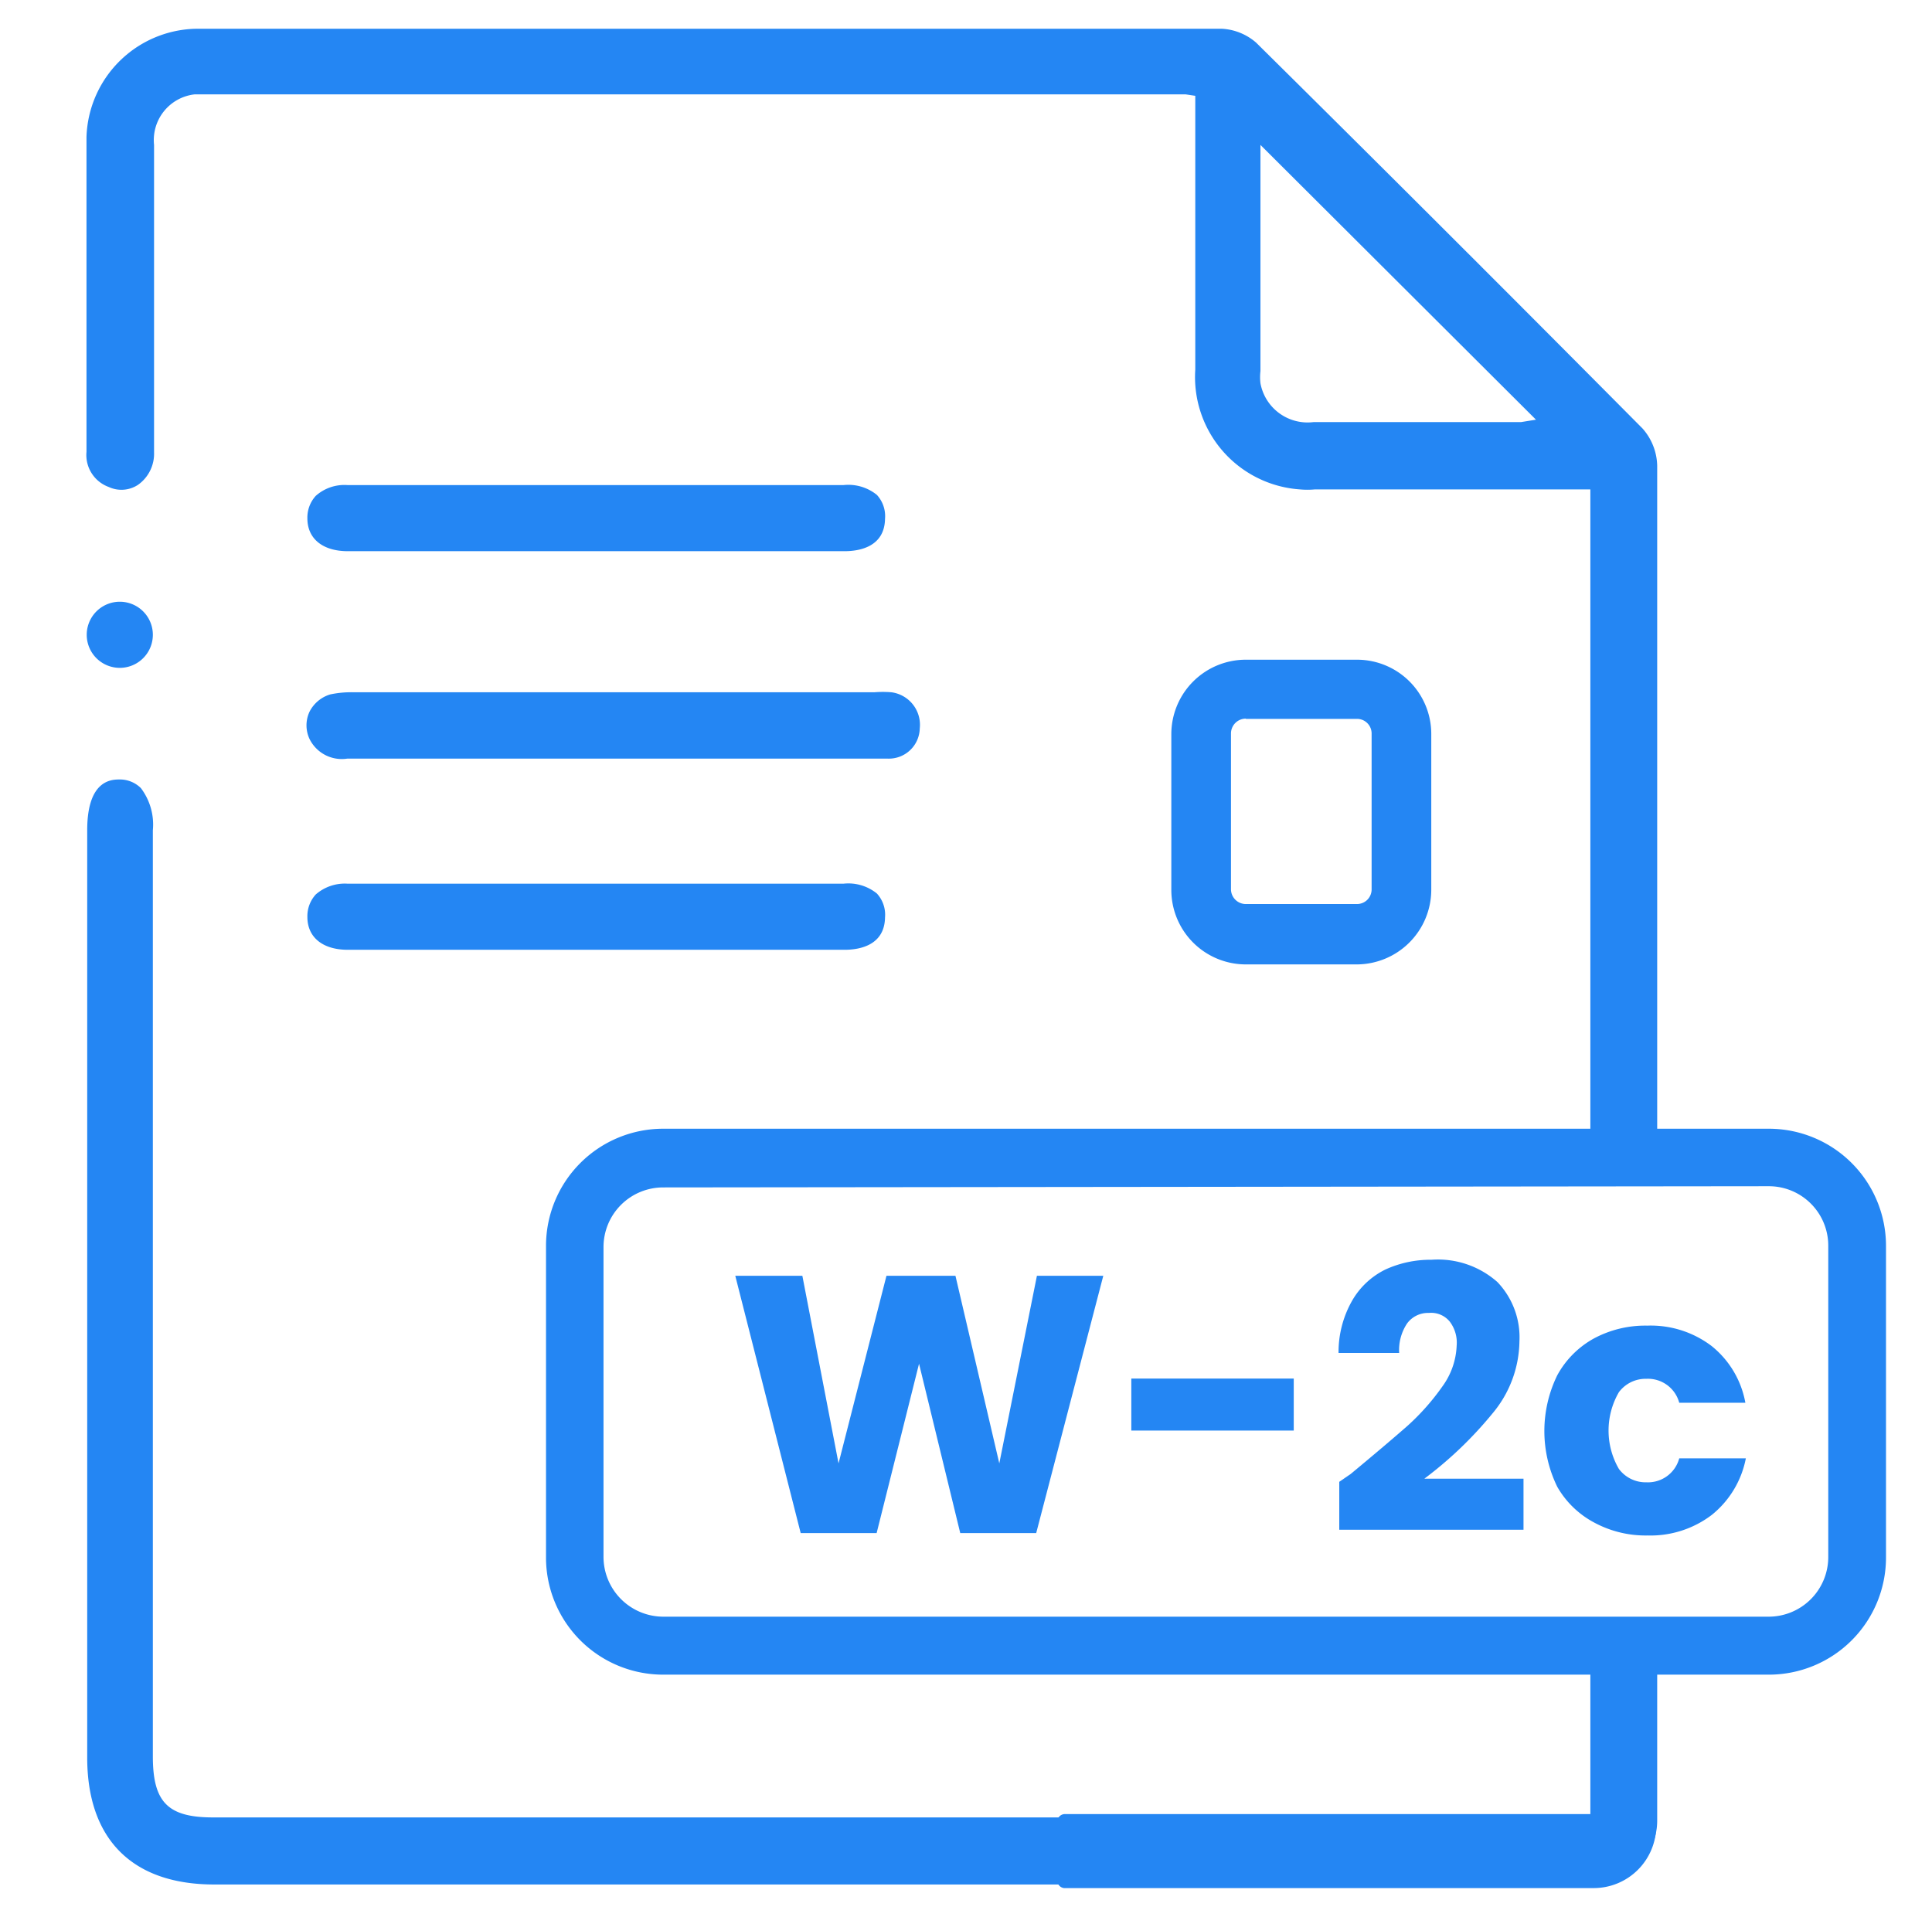
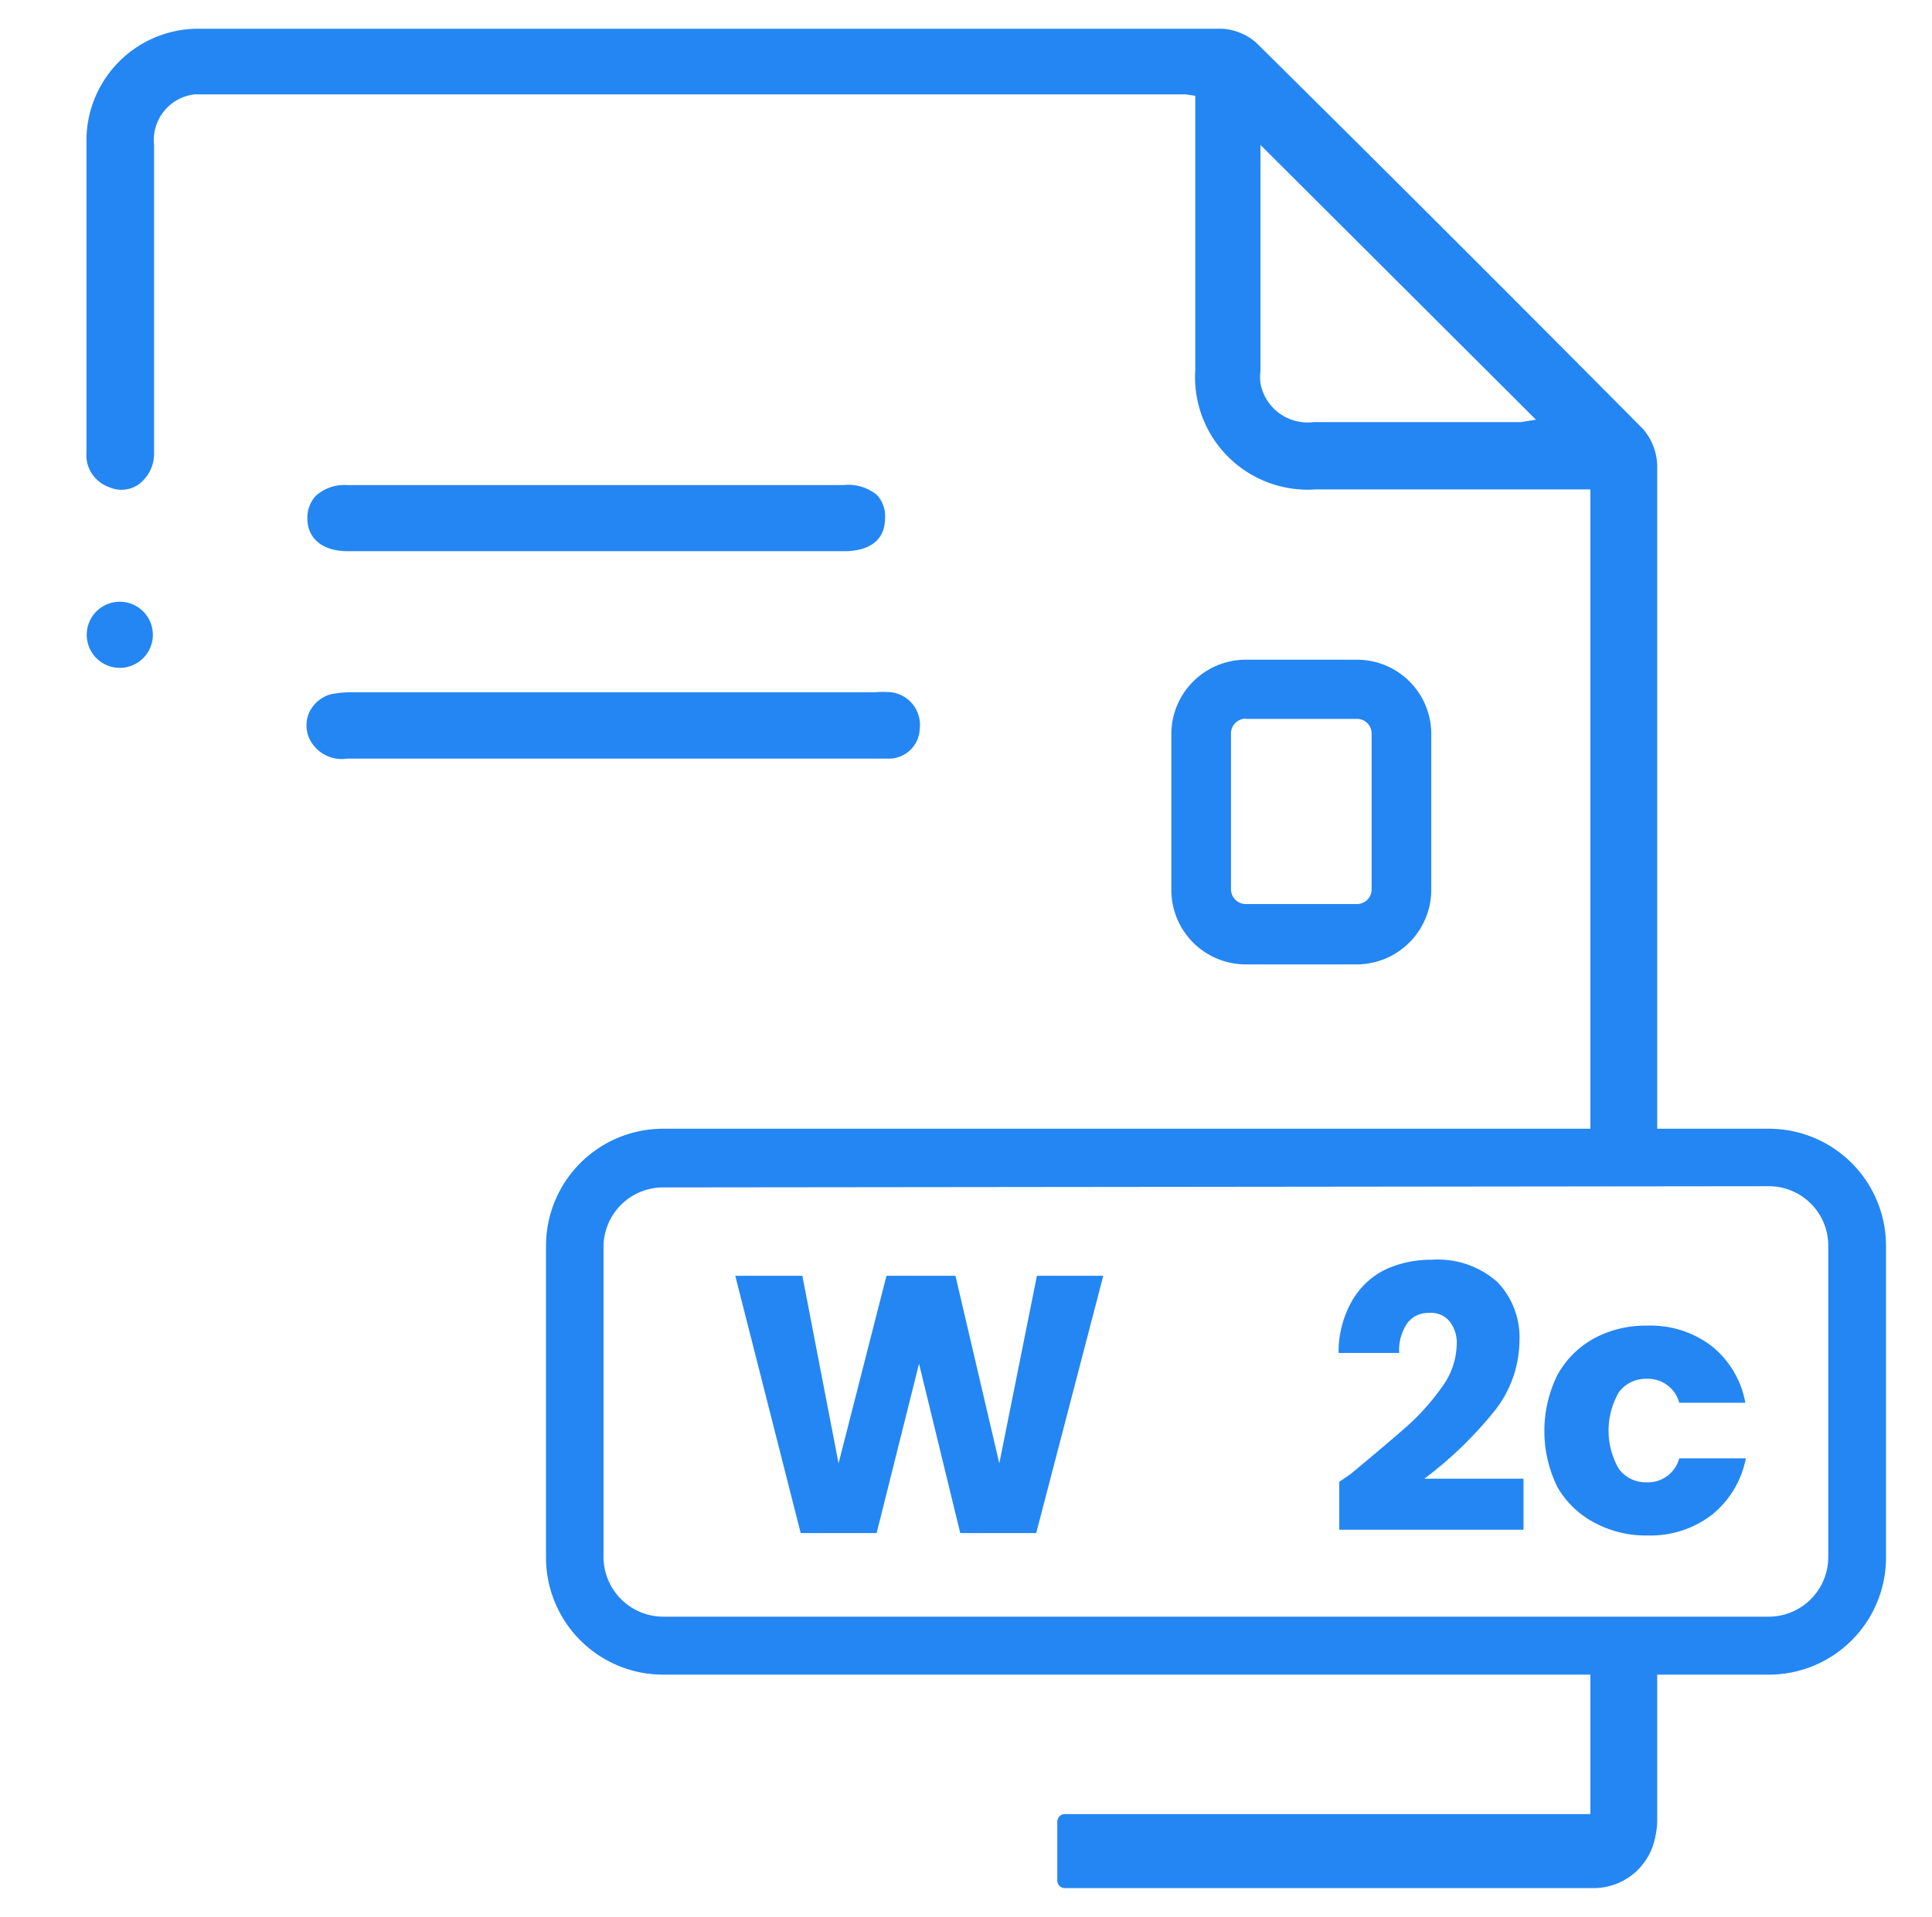
<svg xmlns="http://www.w3.org/2000/svg" id="Layer_1" data-name="Layer 1" viewBox="0 0 80.64 80.02">
  <defs>
    <style>.cls-1{fill:#2486f3;}</style>
  </defs>
  <path class="cls-1" d="M37.21,28.9a4.33,4.33,0,0,0-.72,0H14.78a4.23,4.23,0,0,0-1,.09,1.43,1.43,0,0,0-.86.72,1.34,1.34,0,0,0,0,1.14,1.5,1.5,0,0,0,1.57.82H37.07a1.29,1.29,0,0,0,1.32-1.26v0h0A1.37,1.37,0,0,0,37.21,28.9Z" />
-   <path class="cls-1" d="M35.21,36.89H14.5a1.84,1.84,0,0,0-1.32.45,1.34,1.34,0,0,0-.35.94c0,.85.64,1.37,1.69,1.37H35.25c.62,0,1.67-.18,1.69-1.35a1.31,1.31,0,0,0-.34-1A1.89,1.89,0,0,0,35.21,36.89Z" />
  <path class="cls-1" d="M35.21,20.25H14.5a1.79,1.79,0,0,0-1.32.45,1.34,1.34,0,0,0-.35.94c0,.85.64,1.37,1.69,1.37H35.25c.62,0,1.67-.18,1.69-1.35a1.31,1.31,0,0,0-.34-1A1.89,1.89,0,0,0,35.21,20.25Z" />
  <path class="cls-1" d="M5,25.12H5a1.38,1.38,0,0,0,0,2.76H5a1.38,1.38,0,1,0,0-2.76Z" />
  <path class="cls-1" d="M56.64,40.26H52a3.11,3.11,0,0,1-3.11-3.11h0v-6.5A3.11,3.11,0,0,1,52,27.54h4.64a3.1,3.1,0,0,1,3.1,3.1h0v6.5A3.12,3.12,0,0,1,56.64,40.26ZM52,30a.62.62,0,0,0-.62.62h0v6.5a.62.62,0,0,0,.6.62h4.66a.61.61,0,0,0,.61-.61h0v-6.5a.61.61,0,0,0-.6-.62H52Z" />
-   <path class="cls-1" d="M6.38,73.32V34.66a2.52,2.52,0,0,0-.5-1.76A1.24,1.24,0,0,0,5,32.54c-.33,0-1.36,0-1.36,2.12V73.37c0,3.4,1.87,5.3,5.3,5.3h46.2L54.49,78l-5.58.11L48,75.87H8.89C7,75.87,6.38,75.23,6.38,73.32Z" />
  <path class="cls-1" d="M69.17,48.7V19.45a2.42,2.42,0,0,0-.61-1.56C63.49,12.78,58,7.29,52.43,1.78A2.37,2.37,0,0,0,51,1.2H8.36A4.67,4.67,0,0,0,3.61,5.72V18.86a1.42,1.42,0,0,0,.93,1.47,1.26,1.26,0,0,0,1.22-.09,1.59,1.59,0,0,0,.67-1.36V6.05A1.92,1.92,0,0,1,8.12,3.94H49.49l.4.06V15.43a4.7,4.7,0,0,0,4.36,5h0a3.42,3.42,0,0,0,.64,0H66.38V48.7ZM63.49,17.62H54.83A2,2,0,0,1,52.61,16a2.17,2.17,0,0,1,0-.51V6.05l11.5,11.47Z" />
  <path class="cls-1" d="M66.38,69.61h2.79V76a2.63,2.63,0,0,1-2.63,2.63h-.16V69.61Z" />
  <path class="cls-1" d="M44.13,78.5V76.05a.32.32,0,0,1,.32-.32H69.13v.48a2.61,2.61,0,0,1-2.61,2.61H44.41A.32.32,0,0,1,44.13,78.5Z" />
  <path class="cls-1" d="M73.83,69.91H27.68A4.89,4.89,0,0,1,22.79,65v-13a4.89,4.89,0,0,1,4.89-4.88H73.83a4.89,4.89,0,0,1,4.89,4.88V65A4.89,4.89,0,0,1,73.83,69.91ZM27.68,49.57a2.49,2.49,0,0,0-2.49,2.48V65a2.5,2.5,0,0,0,2.49,2.49H73.83A2.49,2.49,0,0,0,76.31,65v-13a2.48,2.48,0,0,0-2.48-2.48Z" />
  <path class="cls-1" d="M46.05,53.26,43.25,64H40.08l-1.72-7.07L36.59,64H33.42L30.69,53.26h2.8L35,61.09,37,53.26h2.88l1.83,7.83,1.57-7.83Z" />
-   <path class="cls-1" d="M54,57.55v2.17H47.22V57.55Z" />
  <path class="cls-1" d="M56.38,61.53c1-.83,1.79-1.5,2.36-2a9.78,9.78,0,0,0,1.47-1.66,3.09,3.09,0,0,0,.59-1.7,1.45,1.45,0,0,0-.29-1,1,1,0,0,0-.87-.36,1.08,1.08,0,0,0-.91.44,2,2,0,0,0-.33,1.23H55.87a4.33,4.33,0,0,1,.56-2.17A3.25,3.25,0,0,1,57.82,53a4.51,4.51,0,0,1,1.93-.41,3.74,3.74,0,0,1,2.75.93A3.34,3.34,0,0,1,63.42,56a4.77,4.77,0,0,1-1.12,3,16.27,16.27,0,0,1-2.85,2.73h4.14v2.13H55.9v-2Z" />
  <path class="cls-1" d="M65,57.41a3.86,3.86,0,0,1,1.52-1.53,4.52,4.52,0,0,1,2.23-.54,4.2,4.2,0,0,1,2.69.85,3.93,3.93,0,0,1,1.41,2.37H70.09a1.35,1.35,0,0,0-1.37-1,1.39,1.39,0,0,0-1.15.56,3.19,3.19,0,0,0,0,3.2,1.39,1.39,0,0,0,1.15.56,1.35,1.35,0,0,0,1.37-1h2.78a4,4,0,0,1-1.42,2.36,4.22,4.22,0,0,1-2.68.86,4.52,4.52,0,0,1-2.23-.54A3.86,3.86,0,0,1,65,62.07a5.3,5.3,0,0,1,0-4.66Z" />
</svg>